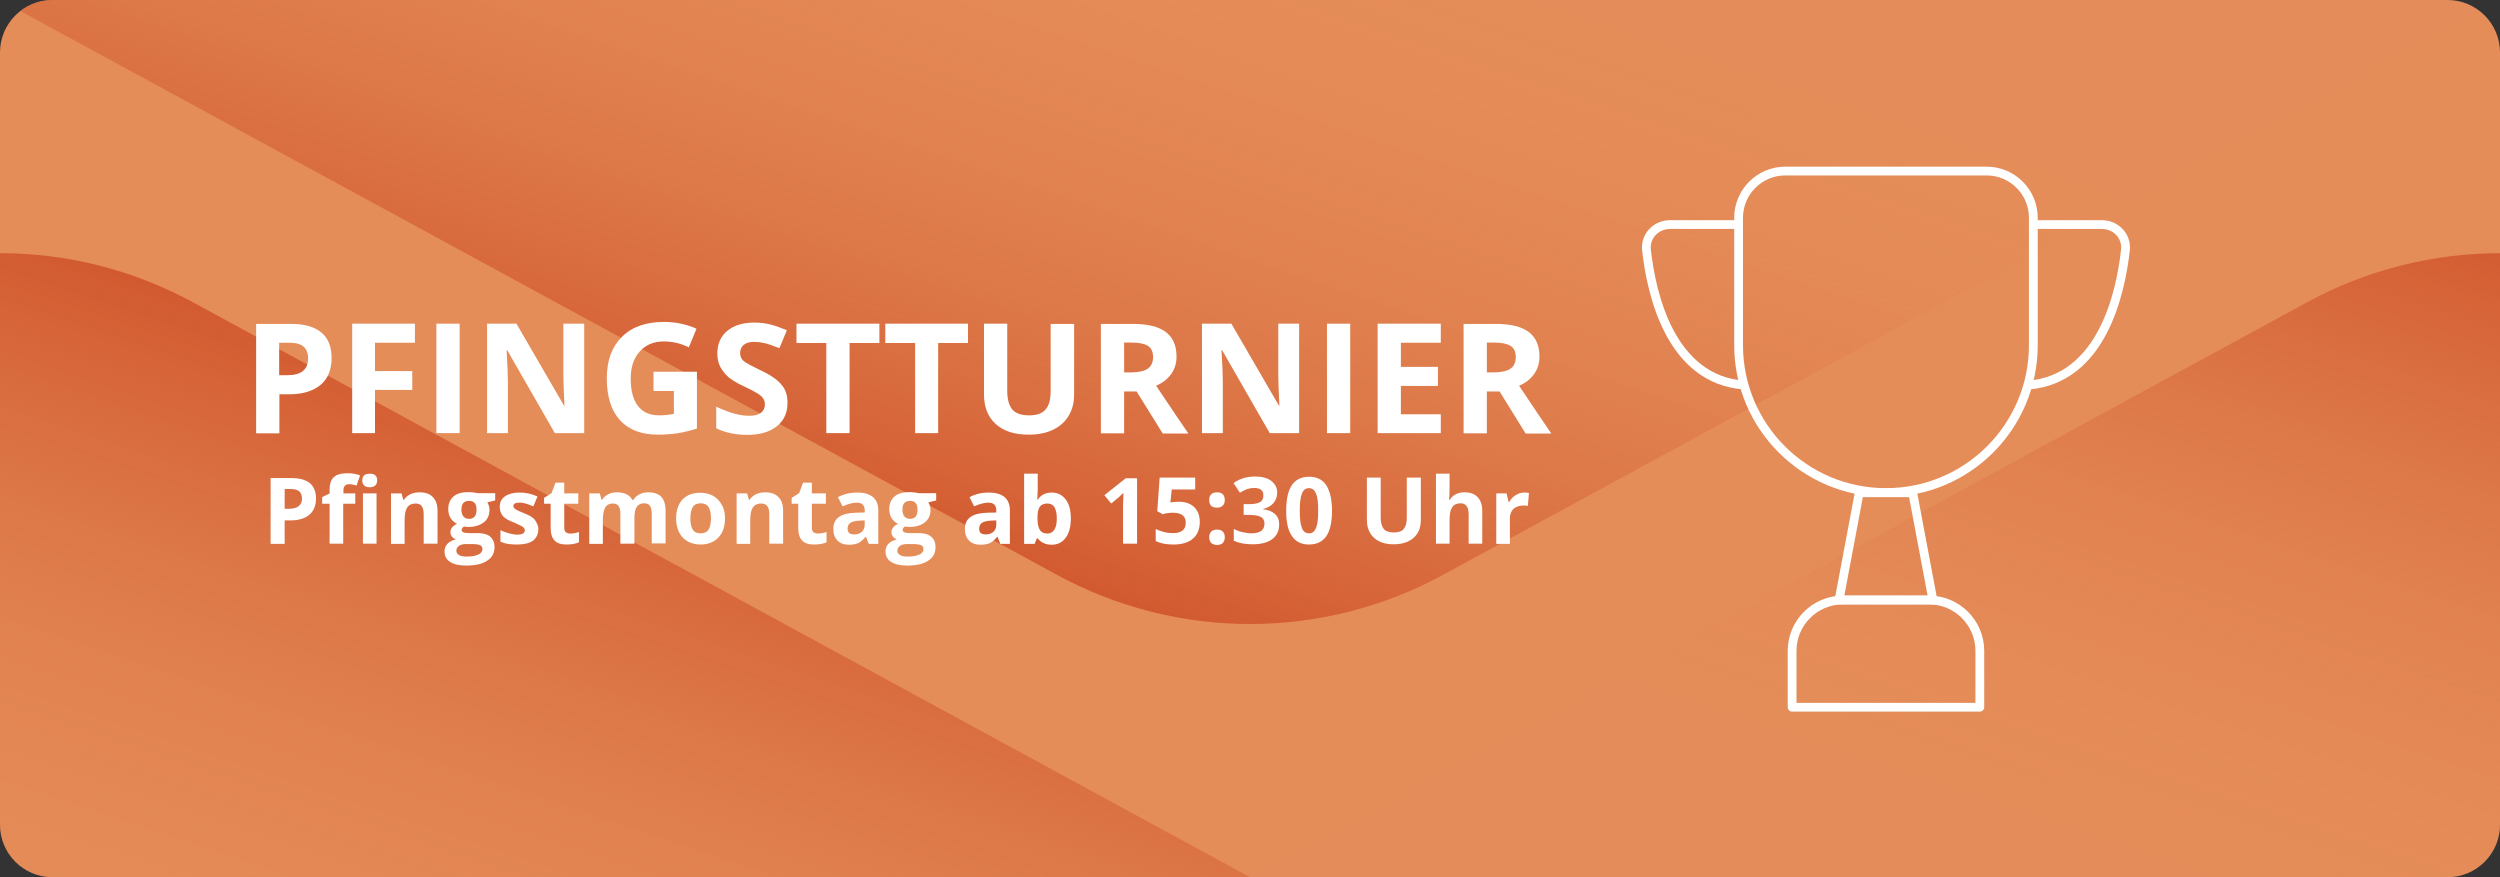
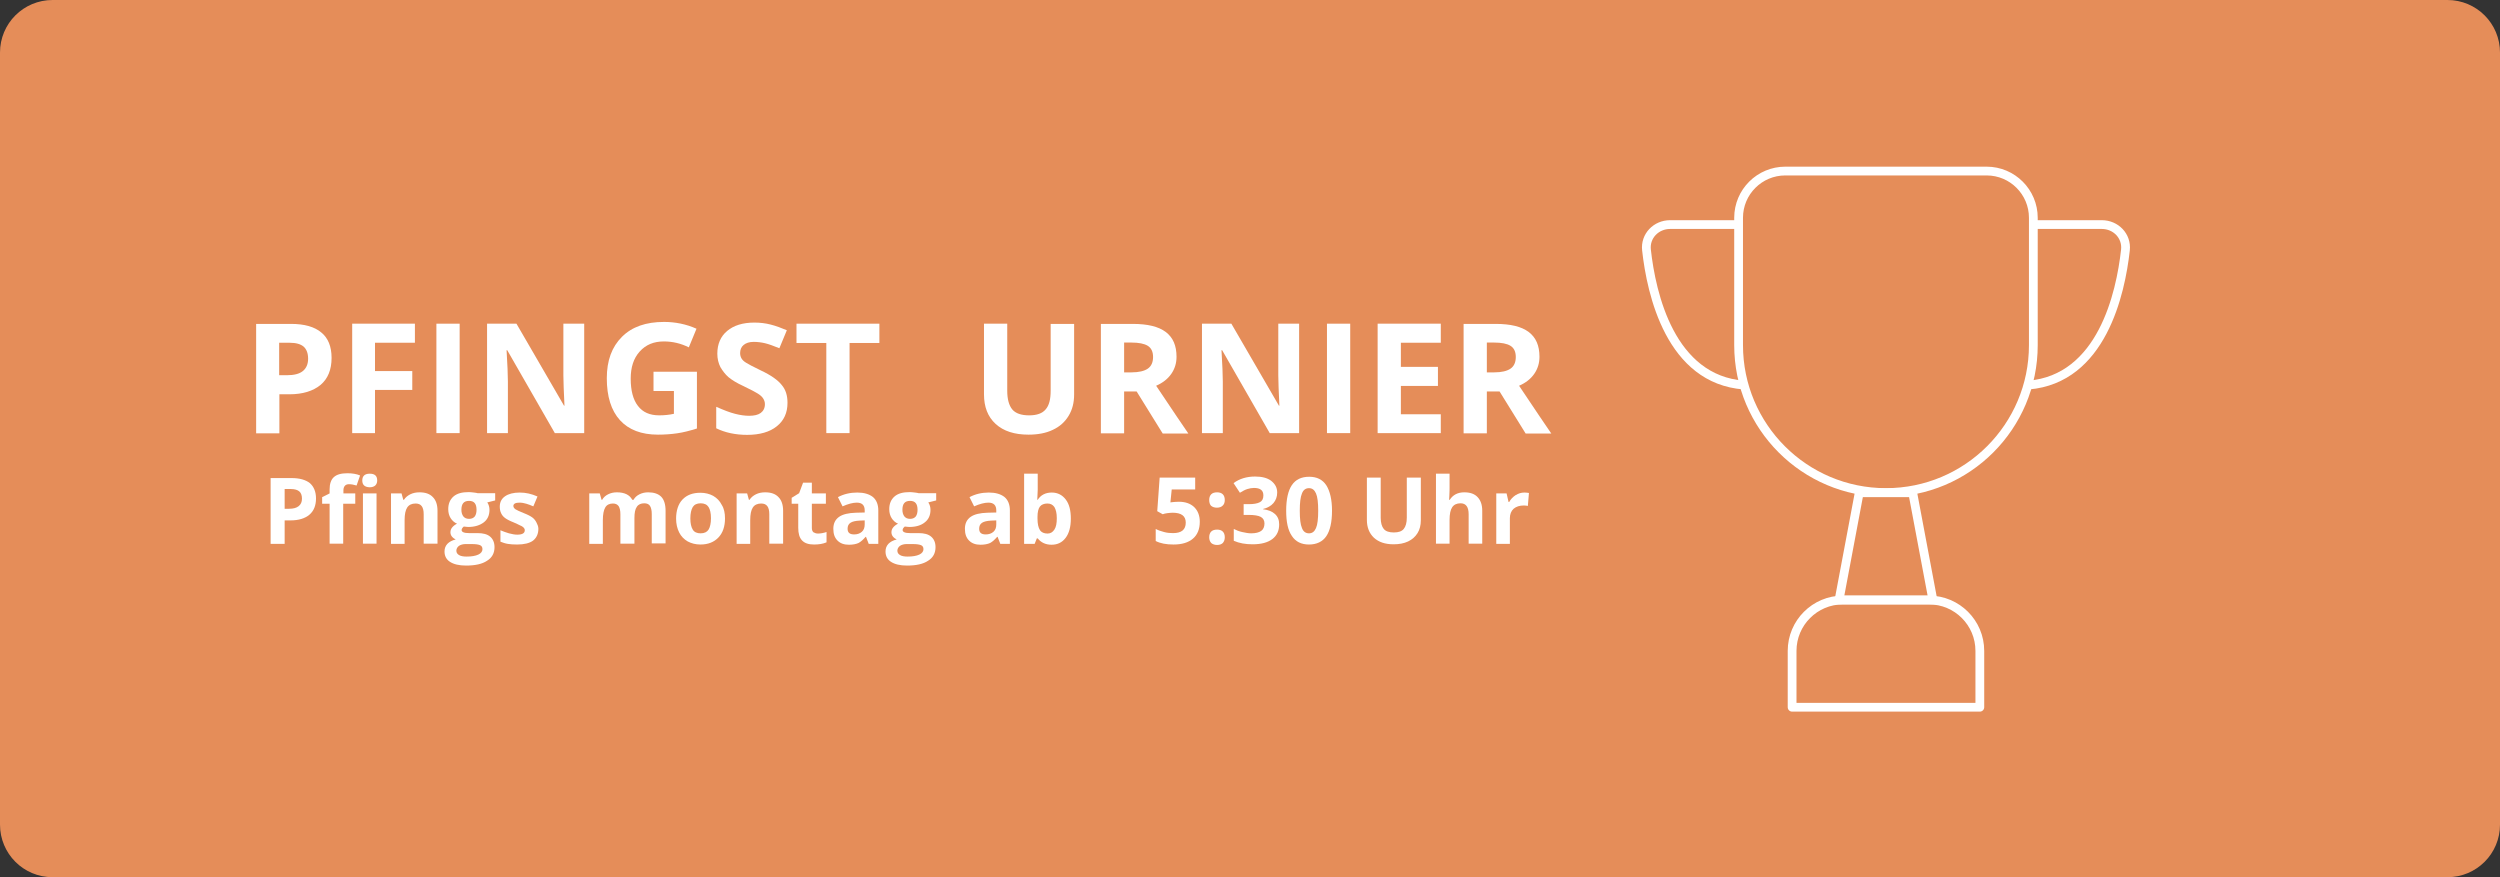
<svg xmlns="http://www.w3.org/2000/svg" xmlns:xlink="http://www.w3.org/1999/xlink" version="1.1" id="Layer_1" x="0px" y="0px" viewBox="0 0 1140 400" style="enable-background:new 0 0 1140 400;" xml:space="preserve">
  <rect x="0" y="0" width="1140" height="400" fill="#333333" stroke="none" />
  <style type="text/css">
	.st0{fill:#E58D59;}
	.st1{clip-path:url(#SVGID_00000032621334416566214500000015342405724998291590_);}
	.st2{fill:url(#SVGID_00000147913991552197378440000012789461535703430063_);}
	.st3{fill:url(#SVGID_00000064327020235236689420000010020722237987594147_);}
	.st4{fill:url(#SVGID_00000067956578930408071640000017508215374534934975_);}
	.st5{fill:none;stroke:#FFFFFF;stroke-width:4;stroke-linejoin:round;}
	.st6{fill:none;stroke:#FFFFFF;stroke-width:4;}
	.st7{fill:#FFFFFF;}
</style>
  <path class="st0" d="M24,0h1092c13.3,0,24,10.7,24,24v352c0,13.3-10.7,24-24,24H24c-13.3,0-24-10.7-24-24V24C0,10.7,10.7,0,24,0z" />
  <g>
    <g>
      <defs>
-         <path id="SVGID_1_" d="M1116,400H24c-13.3,0-24-10.7-24-24V24C0,10.7,10.7,0,24,0h1092c13.3,0,24,10.7,24,24v352     C1140,389.3,1129.3,400,1116,400z" />
-       </defs>
+         </defs>
      <clipPath id="SVGID_00000099626595780311877880000010173397415367670415_">
        <use xlink:href="#SVGID_1_" style="overflow:visible;" />
      </clipPath>
      <g style="clip-path:url(#SVGID_00000099626595780311877880000010173397415367670415_);">
        <linearGradient id="SVGID_00000131361635392892796590000012769390722614554782_" gradientUnits="userSpaceOnUse" x1="582.978" y1="-325.583" x2="468.738" y2="16.739" gradientTransform="matrix(1 0 0 1 0 286.693)">
          <stop offset="0" style="stop-color:#E58D59;stop-opacity:4.000000e-02" />
          <stop offset="1" style="stop-color:#CD4C25" />
        </linearGradient>
        <path style="fill:url(#SVGID_00000131361635392892796590000012769390722614554782_);" d="M1140,0L657.9,262.2     c-54.8,29.8-121,29.8-175.8,0L0,0H1140z" />
        <linearGradient id="SVGID_00000141422749824045505460000014158983967901751994_" gradientUnits="userSpaceOnUse" x1="1127.021" y1="152.2" x2="1241.263" y2="-190.123" gradientTransform="matrix(1 0 0 1 0 286.693)">
          <stop offset="0" style="stop-color:#E58D59;stop-opacity:4.000000e-02" />
          <stop offset="1" style="stop-color:#CD4C25" />
        </linearGradient>
        <path style="fill:url(#SVGID_00000141422749824045505460000014158983967901751994_);" d="M570,400l482.1-262.2     c54.8-29.8,121-29.8,175.8,0L1710,400H570z" />
        <linearGradient id="SVGID_00000093163913284870558680000016595536200987302568_" gradientUnits="userSpaceOnUse" x1="-12.979" y1="152.2" x2="101.263" y2="-190.122" gradientTransform="matrix(1 0 0 1 0 286.693)">
          <stop offset="0" style="stop-color:#E58D59;stop-opacity:4.000000e-02" />
          <stop offset="1" style="stop-color:#CD4C25" />
        </linearGradient>
        <path style="fill:url(#SVGID_00000093163913284870558680000016595536200987302568_);" d="M-570,400l482.1-262.2     c54.8-29.8,121-29.8,175.8,0L570,400H-570z" />
      </g>
    </g>
  </g>
  <path class="st5" d="M792.8,99.3c0-11.8,9.6-21.3,21.3-21.3h91.8c11.8,0,21.3,9.6,21.3,21.3v58.1c0,37.1-30.1,67.2-67.2,67.2l0,0  c-37.1,0-67.2-30.1-67.2-67.2L792.8,99.3L792.8,99.3z" />
  <path class="st5" d="M927.2,102.4h31.2c6.4,0,11.5,5.2,10.8,11.6c-2.2,19.9-10.8,58.8-44.2,61.6" />
  <path class="st5" d="M792.8,102.4h-31.2c-6.4,0-11.5,5.2-10.8,11.6c2.2,20,10.9,59.1,44.5,61.6" />
  <path class="st6" d="M847.8,224.7h24.4l9.2,48.9h-42.8L847.8,224.7z" />
  <path class="st5" d="M817.2,296.8c0-12.8,10.4-23.2,23.2-23.2h39.2c12.8,0,23.2,10.4,23.2,23.2v25.7h-85.6L817.2,296.8L817.2,296.8z  " />
  <g>
    <path class="st7" d="M151.2,163.2c0,5.4-1.7,9.5-5,12.3c-3.4,2.8-8.1,4.3-14.3,4.3h-4.5v17.8h-10.6v-49.9h15.9   c6.1,0,10.7,1.3,13.8,3.9C149.6,154.1,151.2,158,151.2,163.2z M127.3,171.1h3.5c3.3,0,5.7-0.6,7.3-1.9c1.6-1.3,2.4-3.2,2.4-5.6   c0-2.5-0.7-4.3-2-5.5c-1.4-1.2-3.5-1.8-6.4-1.8h-4.8V171.1z" />
    <path class="st7" d="M171,197.5h-10.4v-49.9h28.6v8.7H171v12.9H188v8.6H171V197.5z" />
    <path class="st7" d="M199,197.5v-49.9h10.6v49.9H199z" />
    <path class="st7" d="M266.4,197.5H253l-21.7-37.8H231c0.4,6.7,0.6,11.4,0.6,14.3v23.5h-9.5v-49.9h13.4l21.7,37.4h0.2   c-0.3-6.5-0.5-11.1-0.5-13.8v-23.6h9.5V197.5z" />
    <path class="st7" d="M298,169.5h19.8v25.9c-3.2,1-6.2,1.8-9.1,2.2c-2.8,0.4-5.7,0.6-8.7,0.6c-7.5,0-13.3-2.2-17.3-6.6   c-4-4.4-6-10.8-6-19.1c0-8.1,2.3-14.3,6.9-18.9s11-6.8,19.2-6.8c5.1,0,10.1,1,14.8,3.1l-3.5,8.5c-3.6-1.8-7.4-2.7-11.4-2.7   c-4.6,0-8.2,1.5-11,4.6c-2.8,3.1-4.1,7.2-4.1,12.4c0,5.4,1.1,9.6,3.3,12.4c2.2,2.9,5.4,4.3,9.7,4.3c2.2,0,4.5-0.2,6.7-0.7v-10.4   H298V169.5z" />
    <path class="st7" d="M359.1,183.7c0,4.5-1.6,8.1-4.9,10.7c-3.2,2.6-7.8,3.9-13.5,3.9c-5.3,0-10-1-14.1-3v-9.8   c3.4,1.5,6.2,2.6,8.6,3.2c2.3,0.6,4.5,0.9,6.4,0.9c2.3,0,4.1-0.4,5.3-1.3c1.2-0.9,1.9-2.2,1.9-4c0-1-0.3-1.8-0.8-2.6   c-0.5-0.8-1.3-1.5-2.4-2.2c-1.1-0.7-3.2-1.8-6.5-3.4c-3.1-1.4-5.3-2.8-6.9-4.1c-1.5-1.3-2.7-2.9-3.7-4.6c-0.9-1.8-1.4-3.8-1.4-6.1   c0-4.4,1.5-7.9,4.5-10.4c3-2.5,7.1-3.8,12.4-3.8c2.6,0,5.1,0.3,7.4,0.9c2.4,0.6,4.8,1.5,7.4,2.6l-3.4,8.2c-2.7-1.1-4.9-1.9-6.6-2.3   c-1.7-0.4-3.5-0.6-5.1-0.6c-2,0-3.5,0.5-4.6,1.4c-1.1,0.9-1.6,2.2-1.6,3.7c0,0.9,0.2,1.7,0.6,2.4c0.4,0.7,1.1,1.4,2.1,2   c0.9,0.6,3.2,1.8,6.7,3.5c4.7,2.2,7.9,4.5,9.6,6.7C358.3,177.7,359.1,180.4,359.1,183.7z" />
    <path class="st7" d="M387.4,197.5h-10.6v-41.1h-13.6v-8.8H401v8.8h-13.6V197.5z" />
-     <path class="st7" d="M427.9,197.5h-10.6v-41.1h-13.6v-8.8h37.7v8.8h-13.6V197.5z" />
    <path class="st7" d="M489.8,147.6v32.3c0,3.7-0.8,6.9-2.5,9.7c-1.7,2.8-4,4.9-7.2,6.4c-3.1,1.5-6.8,2.2-11.1,2.2   c-6.4,0-11.4-1.6-15-4.9c-3.6-3.3-5.3-7.8-5.3-13.5v-32.2h10.6v30.6c0,3.8,0.8,6.7,2.3,8.5c1.5,1.8,4.1,2.7,7.7,2.7   c3.5,0,6-0.9,7.5-2.7c1.6-1.8,2.3-4.6,2.3-8.5v-30.5H489.8z" />
    <path class="st7" d="M512.6,178.4v19.2h-10.6v-49.9h14.5c6.8,0,11.8,1.2,15.1,3.7c3.3,2.5,4.9,6.2,4.9,11.3c0,2.9-0.8,5.5-2.4,7.8   c-1.6,2.3-3.9,4.1-6.9,5.4c7.5,11.2,12.4,18.5,14.7,21.8h-11.7l-11.9-19.2H512.6z M512.6,169.8h3.4c3.3,0,5.8-0.6,7.4-1.7   c1.6-1.1,2.4-2.9,2.4-5.3c0-2.4-0.8-4.1-2.4-5.1c-1.6-1-4.1-1.5-7.6-1.5h-3.2V169.8z" />
    <path class="st7" d="M592.5,197.5h-13.5l-21.7-37.8H557c0.4,6.7,0.6,11.4,0.6,14.3v23.5h-9.5v-49.9h13.4l21.7,37.4h0.2   c-0.3-6.5-0.5-11.1-0.5-13.8v-23.6h9.5V197.5z" />
    <path class="st7" d="M605.1,197.5v-49.9h10.6v49.9H605.1z" />
    <path class="st7" d="M657,197.5h-28.8v-49.9H657v8.7h-18.2v11h16.9v8.7h-16.9v12.9H657V197.5z" />
    <path class="st7" d="M678,178.4v19.2h-10.6v-49.9H682c6.8,0,11.8,1.2,15.1,3.7c3.3,2.5,4.9,6.2,4.9,11.3c0,2.9-0.8,5.5-2.4,7.8   c-1.6,2.3-3.9,4.1-6.9,5.4c7.5,11.2,12.4,18.5,14.7,21.8h-11.7l-11.9-19.2H678z M678,169.8h3.4c3.3,0,5.8-0.6,7.4-1.7   c1.6-1.1,2.4-2.9,2.4-5.3c0-2.4-0.8-4.1-2.4-5.1c-1.6-1-4.1-1.5-7.6-1.5H678V169.8z" />
    <path class="st7" d="M144.1,227.3c0,3.2-1,5.7-3,7.4s-4.9,2.6-8.6,2.6h-2.7v10.7h-6.4v-30h9.6c3.6,0,6.4,0.8,8.3,2.3   C143.1,221.9,144.1,224.2,144.1,227.3z M129.7,232h2.1c2,0,3.4-0.4,4.4-1.2c1-0.8,1.5-1.9,1.5-3.4c0-1.5-0.4-2.6-1.2-3.3   c-0.8-0.7-2.1-1.1-3.8-1.1h-2.9V232z" />
    <path class="st7" d="M161.9,229.7h-5.4v18.2h-6.2v-18.2h-3.4v-3l3.4-1.7v-1.7c0-2.6,0.6-4.5,1.9-5.7c1.3-1.2,3.3-1.8,6.2-1.8   c2.2,0,4.1,0.3,5.8,1l-1.6,4.6c-1.3-0.4-2.4-0.6-3.5-0.6c-0.9,0-1.5,0.3-1.9,0.8c-0.4,0.5-0.6,1.2-0.6,2v1.4h5.4V229.7z    M165.2,219.1c0-2,1.1-3.1,3.4-3.1s3.4,1,3.4,3.1c0,1-0.3,1.7-0.9,2.3c-0.6,0.5-1.4,0.8-2.6,0.8   C166.3,222.1,165.2,221.1,165.2,219.1z M171.7,247.9h-6.2V225h6.2V247.9z" />
    <path class="st7" d="M199.4,247.9h-6.2v-13.4c0-1.7-0.3-2.9-0.9-3.7s-1.5-1.2-2.8-1.2c-1.7,0-3,0.6-3.8,1.8   c-0.8,1.2-1.2,3.1-1.2,5.8v10.8h-6.2V225h4.8l0.8,2.9h0.3c0.7-1.1,1.7-1.9,2.9-2.5c1.2-0.6,2.6-0.9,4.2-0.9c2.7,0,4.7,0.7,6.1,2.2   c1.4,1.4,2.1,3.5,2.1,6.2V247.9z" />
    <path class="st7" d="M225.8,225v3.2l-3.6,0.9c0.7,1,1,2.2,1,3.4c0,2.5-0.9,4.4-2.6,5.7s-4.1,2.1-7.1,2.1l-1.1-0.1l-0.9-0.1   c-0.6,0.5-1,1-1,1.6c0,0.9,1.1,1.4,3.4,1.4h3.9c2.5,0,4.4,0.5,5.7,1.6s2,2.7,2,4.8c0,2.7-1.1,4.8-3.4,6.2c-2.2,1.5-5.4,2.2-9.6,2.2   c-3.2,0-5.6-0.6-7.3-1.7c-1.7-1.1-2.5-2.7-2.5-4.7c0-1.4,0.4-2.5,1.3-3.5c0.9-0.9,2.1-1.6,3.8-2c-0.6-0.3-1.2-0.7-1.7-1.3   c-0.5-0.6-0.7-1.3-0.7-2c0-0.9,0.3-1.6,0.8-2.2c0.5-0.6,1.2-1.2,2.2-1.7c-1.2-0.5-2.2-1.4-2.9-2.5c-0.7-1.1-1.1-2.5-1.1-4.1   c0-2.5,0.8-4.4,2.4-5.8c1.6-1.4,3.9-2,7-2c0.6,0,1.4,0.1,2.3,0.2c0.9,0.1,1.4,0.2,1.7,0.3H225.8z M208.1,251.1c0,0.9,0.4,1.5,1.2,2   c0.8,0.5,2,0.7,3.5,0.7c2.2,0,4-0.3,5.3-0.9c1.3-0.6,1.9-1.5,1.9-2.5c0-0.9-0.4-1.5-1.1-1.8s-1.9-0.5-3.5-0.5h-3.2   c-1.1,0-2.1,0.3-2.9,0.8C208.5,249.5,208.1,250.3,208.1,251.1z M210.4,232.5c0,1.2,0.3,2.2,0.9,3c0.6,0.7,1.4,1.1,2.6,1.1   c1.2,0,2-0.4,2.6-1.1c0.5-0.7,0.8-1.7,0.8-3c0-2.8-1.1-4.1-3.4-4.1C211.5,228.4,210.4,229.7,210.4,232.5z" />
    <path class="st7" d="M245.5,241.1c0,2.3-0.8,4.1-2.4,5.4c-1.6,1.2-4.1,1.8-7.3,1.8c-1.7,0-3.1-0.1-4.3-0.3c-1.2-0.2-2.3-0.6-3.3-1   v-5.2c1.2,0.5,2.5,1,3.9,1.4c1.5,0.4,2.7,0.6,3.8,0.6c2.3,0,3.4-0.7,3.4-2c0-0.5-0.2-0.9-0.5-1.2c-0.3-0.3-0.8-0.7-1.6-1   c-0.7-0.4-1.7-0.8-3-1.4c-1.8-0.7-3.1-1.4-3.9-2c-0.8-0.6-1.4-1.3-1.8-2.2c-0.4-0.8-0.6-1.8-0.6-3c0-2,0.8-3.6,2.4-4.7   c1.6-1.1,3.8-1.7,6.7-1.7c2.8,0,5.4,0.6,8.1,1.8l-1.9,4.5c-1.1-0.5-2.2-0.9-3.2-1.2c-1-0.3-2-0.5-3.1-0.5c-1.8,0-2.8,0.5-2.8,1.5   c0,0.6,0.3,1,0.9,1.5c0.6,0.4,1.9,1,3.9,1.8c1.8,0.7,3.1,1.4,3.9,2c0.8,0.6,1.4,1.4,1.8,2.2S245.5,240,245.5,241.1z" />
-     <path class="st7" d="M260.1,243.3c1.1,0,2.4-0.2,3.9-0.7v4.7c-1.6,0.7-3.5,1-5.7,1c-2.5,0-4.3-0.6-5.5-1.9s-1.7-3.2-1.7-5.7v-11h-3   V227l3.4-2.1l1.8-4.8h4v4.9h6.4v4.7h-6.4v11c0,0.9,0.2,1.5,0.7,2C258.6,243.1,259.2,243.3,260.1,243.3z" />
    <path class="st7" d="M289.1,247.9h-6.2v-13.4c0-1.7-0.3-2.9-0.8-3.7c-0.6-0.8-1.4-1.2-2.6-1.2c-1.6,0-2.8,0.6-3.5,1.8   c-0.7,1.2-1.1,3.1-1.1,5.8v10.8h-6.2V225h4.8l0.8,2.9h0.3c0.6-1.1,1.5-1.9,2.7-2.5c1.2-0.6,2.5-0.9,4-0.9c3.4,0,5.8,1.1,7,3.4h0.6   c0.6-1.1,1.5-1.9,2.7-2.5s2.5-0.9,4-0.9c2.6,0,4.6,0.7,5.9,2c1.3,1.3,2,3.5,2,6.4v14.9h-6.3v-13.4c0-1.7-0.3-2.9-0.8-3.7   s-1.4-1.2-2.6-1.2c-1.5,0-2.7,0.5-3.4,1.6c-0.8,1.1-1.1,2.8-1.1,5.2V247.9z" />
    <path class="st7" d="M330.6,236.4c0,3.7-1,6.6-3,8.7s-4.7,3.2-8.2,3.2c-2.2,0-4.1-0.5-5.8-1.4c-1.7-1-3-2.3-3.9-4.1   c-0.9-1.8-1.4-3.9-1.4-6.3c0-3.7,1-6.7,2.9-8.7c2-2.1,4.7-3.1,8.2-3.1c2.2,0,4.1,0.5,5.8,1.4c1.7,1,3,2.3,3.9,4.1   C330.2,231.9,330.6,234,330.6,236.4z M314.8,236.4c0,2.3,0.4,4,1.1,5.1c0.7,1.2,2,1.7,3.6,1.7c1.7,0,2.9-0.6,3.6-1.7   s1.1-2.9,1.1-5.2c0-2.3-0.4-4-1.1-5.1s-1.9-1.7-3.6-1.7c-1.7,0-2.9,0.6-3.6,1.7C315.2,232.4,314.8,234.1,314.8,236.4z" />
    <path class="st7" d="M357,247.9h-6.2v-13.4c0-1.7-0.3-2.9-0.9-3.7s-1.5-1.2-2.8-1.2c-1.7,0-3,0.6-3.8,1.8s-1.2,3.1-1.2,5.8v10.8   h-6.2V225h4.8l0.8,2.9h0.3c0.7-1.1,1.7-1.9,2.9-2.5s2.6-0.9,4.2-0.9c2.7,0,4.7,0.7,6.1,2.2c1.4,1.4,2.1,3.5,2.1,6.2V247.9z" />
    <path class="st7" d="M373,243.3c1.1,0,2.4-0.2,3.9-0.7v4.7c-1.6,0.7-3.5,1-5.7,1c-2.5,0-4.3-0.6-5.5-1.9s-1.7-3.2-1.7-5.7v-11h-3   V227l3.4-2.1l1.8-4.8h4v4.9h6.4v4.7h-6.4v11c0,0.9,0.2,1.5,0.7,2C371.6,243.1,372.2,243.3,373,243.3z" />
    <path class="st7" d="M396.1,247.9l-1.2-3.1h-0.2c-1.1,1.3-2.1,2.2-3.2,2.8c-1.1,0.5-2.6,0.8-4.4,0.8c-2.2,0-3.9-0.6-5.2-1.9   c-1.3-1.3-1.9-3-1.9-5.4c0-2.4,0.9-4.2,2.6-5.4c1.7-1.2,4.3-1.8,7.7-1.9l4-0.1v-1c0-2.3-1.2-3.5-3.6-3.5c-1.8,0-4,0.6-6.5,1.7   l-2.1-4.2c2.6-1.4,5.6-2.1,8.8-2.1c3.1,0,5.4,0.7,7.1,2c1.6,1.3,2.5,3.4,2.5,6.1v15.3H396.1z M394.3,237.3l-2.4,0.1   c-1.8,0.1-3.2,0.4-4.1,1c-0.9,0.6-1.3,1.5-1.3,2.7c0,1.8,1,2.6,3,2.6c1.4,0,2.6-0.4,3.5-1.2c0.9-0.8,1.3-1.9,1.3-3.3V237.3z" />
    <path class="st7" d="M426.9,225v3.2l-3.6,0.9c0.7,1,1,2.2,1,3.4c0,2.5-0.9,4.4-2.6,5.7c-1.7,1.4-4.1,2.1-7.1,2.1l-1.1-0.1l-0.9-0.1   c-0.6,0.5-1,1-1,1.6c0,0.9,1.1,1.4,3.4,1.4h3.9c2.5,0,4.4,0.5,5.7,1.6s2,2.7,2,4.8c0,2.7-1.1,4.8-3.4,6.2c-2.2,1.5-5.4,2.2-9.6,2.2   c-3.2,0-5.6-0.6-7.3-1.7c-1.7-1.1-2.5-2.7-2.5-4.7c0-1.4,0.4-2.5,1.3-3.5c0.9-0.9,2.1-1.6,3.8-2c-0.6-0.3-1.2-0.7-1.7-1.3   c-0.5-0.6-0.7-1.3-0.7-2c0-0.9,0.3-1.6,0.8-2.2c0.5-0.6,1.2-1.2,2.2-1.7c-1.2-0.5-2.2-1.4-2.9-2.5c-0.7-1.1-1.1-2.5-1.1-4.1   c0-2.5,0.8-4.4,2.4-5.8c1.6-1.4,3.9-2,7-2c0.6,0,1.4,0.1,2.3,0.2c0.9,0.1,1.4,0.2,1.7,0.3H426.9z M409.2,251.1c0,0.9,0.4,1.5,1.2,2   c0.8,0.5,2,0.7,3.5,0.7c2.2,0,4-0.3,5.3-0.9c1.3-0.6,1.9-1.5,1.9-2.5c0-0.9-0.4-1.5-1.1-1.8c-0.8-0.3-1.9-0.5-3.5-0.5h-3.2   c-1.1,0-2.1,0.3-2.9,0.8C409.6,249.5,409.2,250.3,409.2,251.1z M411.5,232.5c0,1.2,0.3,2.2,0.9,3c0.6,0.7,1.4,1.1,2.6,1.1   c1.2,0,2-0.4,2.6-1.1c0.5-0.7,0.8-1.7,0.8-3c0-2.8-1.1-4.1-3.4-4.1C412.6,228.4,411.5,229.7,411.5,232.5z" />
    <path class="st7" d="M456.1,247.9l-1.2-3.1h-0.2c-1.1,1.3-2.1,2.2-3.2,2.8c-1.1,0.5-2.6,0.8-4.4,0.8c-2.2,0-3.9-0.6-5.2-1.9   c-1.3-1.3-1.9-3-1.9-5.4c0-2.4,0.9-4.2,2.6-5.4c1.7-1.2,4.3-1.8,7.7-1.9l4-0.1v-1c0-2.3-1.2-3.5-3.6-3.5c-1.8,0-4,0.6-6.5,1.7   l-2.1-4.2c2.6-1.4,5.6-2.1,8.8-2.1c3.1,0,5.4,0.7,7.1,2c1.6,1.3,2.5,3.4,2.5,6.1v15.3H456.1z M454.3,237.3l-2.4,0.1   c-1.8,0.1-3.2,0.4-4.1,1c-0.9,0.6-1.3,1.5-1.3,2.7c0,1.8,1,2.6,3,2.6c1.4,0,2.6-0.4,3.5-1.2c0.9-0.8,1.3-1.9,1.3-3.3V237.3z" />
    <path class="st7" d="M479.6,224.6c2.7,0,4.8,1.1,6.4,3.2s2.3,5,2.3,8.7c0,3.8-0.8,6.7-2.4,8.8s-3.7,3.1-6.4,3.1   c-2.7,0-4.8-1-6.3-2.9h-0.4l-1,2.5h-4.8V216h6.2v7.4c0,0.9-0.1,2.5-0.2,4.5h0.2C474.6,225.7,476.8,224.6,479.6,224.6z M477.6,229.6   c-1.5,0-2.7,0.5-3.4,1.4c-0.7,0.9-1.1,2.5-1.1,4.7v0.7c0,2.5,0.4,4.2,1.1,5.3c0.7,1.1,1.9,1.6,3.5,1.6c1.3,0,2.3-0.6,3.1-1.8   c0.8-1.2,1.1-2.9,1.1-5.2c0-2.3-0.4-3.9-1.1-5.1C480,230.1,479,229.6,477.6,229.6z" />
-     <path class="st7" d="M518.4,247.9h-6.3v-17.3l0.1-2.8l0.1-3.1c-1.1,1.1-1.8,1.7-2.2,2.1l-3.4,2.8l-3.1-3.8l9.7-7.7h5.2V247.9z" />
    <path class="st7" d="M537.6,228.8c2.9,0,5.2,0.8,6.9,2.4c1.7,1.6,2.6,3.9,2.6,6.7c0,3.3-1,5.9-3.1,7.7c-2.1,1.8-5,2.7-8.9,2.7   c-3.3,0-6-0.5-8.1-1.6v-5.5c1.1,0.6,2.3,1,3.8,1.4c1.4,0.4,2.8,0.5,4.1,0.5c3.9,0,5.8-1.6,5.8-4.8c0-3-2-4.5-6-4.5   c-0.7,0-1.5,0.1-2.4,0.2s-1.6,0.3-2.1,0.5l-2.5-1.4l1.1-15.3h16.2v5.4h-10.7l-0.6,5.9l0.7-0.1C535.4,228.9,536.4,228.8,537.6,228.8   z" />
    <path class="st7" d="M551.4,228c0-1.1,0.3-2,0.9-2.6c0.6-0.6,1.5-0.9,2.7-0.9c1.1,0,2,0.3,2.6,0.9c0.6,0.6,0.9,1.5,0.9,2.6   c0,1.1-0.3,2-1,2.6c-0.6,0.6-1.5,0.9-2.6,0.9c-1.1,0-2-0.3-2.7-0.9C551.7,230,551.4,229.2,551.4,228z M551.4,245   c0-1.1,0.3-2,0.9-2.6c0.6-0.6,1.5-0.9,2.7-0.9c1.1,0,2,0.3,2.6,0.9c0.6,0.6,0.9,1.5,0.9,2.6c0,1.1-0.3,1.9-0.9,2.6   c-0.6,0.6-1.5,0.9-2.6,0.9c-1.1,0-2-0.3-2.7-0.9C551.7,246.9,551.4,246.1,551.4,245z" />
    <path class="st7" d="M582.4,224.6c0,1.9-0.6,3.5-1.7,4.8c-1.1,1.3-2.7,2.2-4.8,2.7v0.1c2.4,0.3,4.2,1,5.5,2.2s1.9,2.7,1.9,4.7   c0,2.9-1,5.1-3.1,6.7c-2.1,1.6-5.1,2.4-9,2.4c-3.3,0-6.1-0.5-8.6-1.6v-5.4c1.2,0.6,2.4,1.1,3.8,1.4s2.8,0.6,4.1,0.6   c2.1,0,3.6-0.4,4.6-1.1c1-0.7,1.5-1.9,1.5-3.4c0-1.4-0.6-2.4-1.7-3c-1.1-0.6-3-0.9-5.5-0.9h-2.3v-4.9h2.3c2.3,0,4-0.3,5.1-0.9   c1.1-0.6,1.6-1.6,1.6-3.1c0-2.3-1.4-3.4-4.3-3.4c-1,0-2,0.2-3,0.5s-2.1,0.9-3.4,1.7l-2.9-4.4c2.7-2,6-3,9.8-3   c3.1,0,5.5,0.6,7.3,1.9C581.5,220.7,582.4,222.4,582.4,224.6z" />
    <path class="st7" d="M607.4,232.9c0,5.2-0.9,9.1-2.6,11.6c-1.7,2.5-4.4,3.8-7.9,3.8c-3.5,0-6.1-1.3-7.8-3.9   c-1.8-2.6-2.6-6.4-2.6-11.5c0-5.3,0.9-9.2,2.6-11.7c1.7-2.5,4.3-3.8,7.9-3.8c3.5,0,6.1,1.3,7.8,3.9   C606.5,224,607.4,227.9,607.4,232.9z M592.7,232.9c0,3.7,0.3,6.3,1,7.9c0.6,1.6,1.7,2.4,3.2,2.4c1.5,0,2.5-0.8,3.2-2.4s1-4.2,1-7.9   c0-3.7-0.3-6.3-1-7.9c-0.7-1.6-1.7-2.4-3.2-2.4c-1.5,0-2.6,0.8-3.2,2.4C593,226.6,592.7,229.2,592.7,232.9z" />
    <path class="st7" d="M647.9,217.9v19.4c0,2.2-0.5,4.2-1.5,5.8s-2.4,2.9-4.3,3.8c-1.9,0.9-4.1,1.3-6.6,1.3c-3.9,0-6.8-1-9-3   c-2.1-2-3.2-4.7-3.2-8.1v-19.3h6.3v18.3c0,2.3,0.5,4,1.4,5.1s2.5,1.6,4.6,1.6c2.1,0,3.6-0.5,4.5-1.6c0.9-1.1,1.4-2.8,1.4-5.1v-18.3   H647.9z" />
    <path class="st7" d="M675.9,247.9h-6.2v-13.4c0-3.3-1.2-5-3.7-5c-1.7,0-3,0.6-3.8,1.8c-0.8,1.2-1.2,3.1-1.2,5.8v10.8h-6.2V216h6.2   v6.5c0,0.5,0,1.7-0.1,3.6l-0.1,1.8h0.3c1.4-2.2,3.6-3.4,6.6-3.4c2.7,0,4.7,0.7,6.1,2.2s2.1,3.5,2.1,6.2V247.9z" />
    <path class="st7" d="M695.1,224.6c0.8,0,1.6,0.1,2.1,0.2l-0.5,5.9c-0.5-0.1-1.1-0.2-1.8-0.2c-2,0-3.5,0.5-4.7,1.5   c-1.1,1-1.7,2.5-1.7,4.3v11.7h-6.2V225h4.7l0.9,3.9h0.3c0.7-1.3,1.7-2.3,2.9-3.1C692.4,225,693.7,224.6,695.1,224.6z" />
  </g>
</svg>